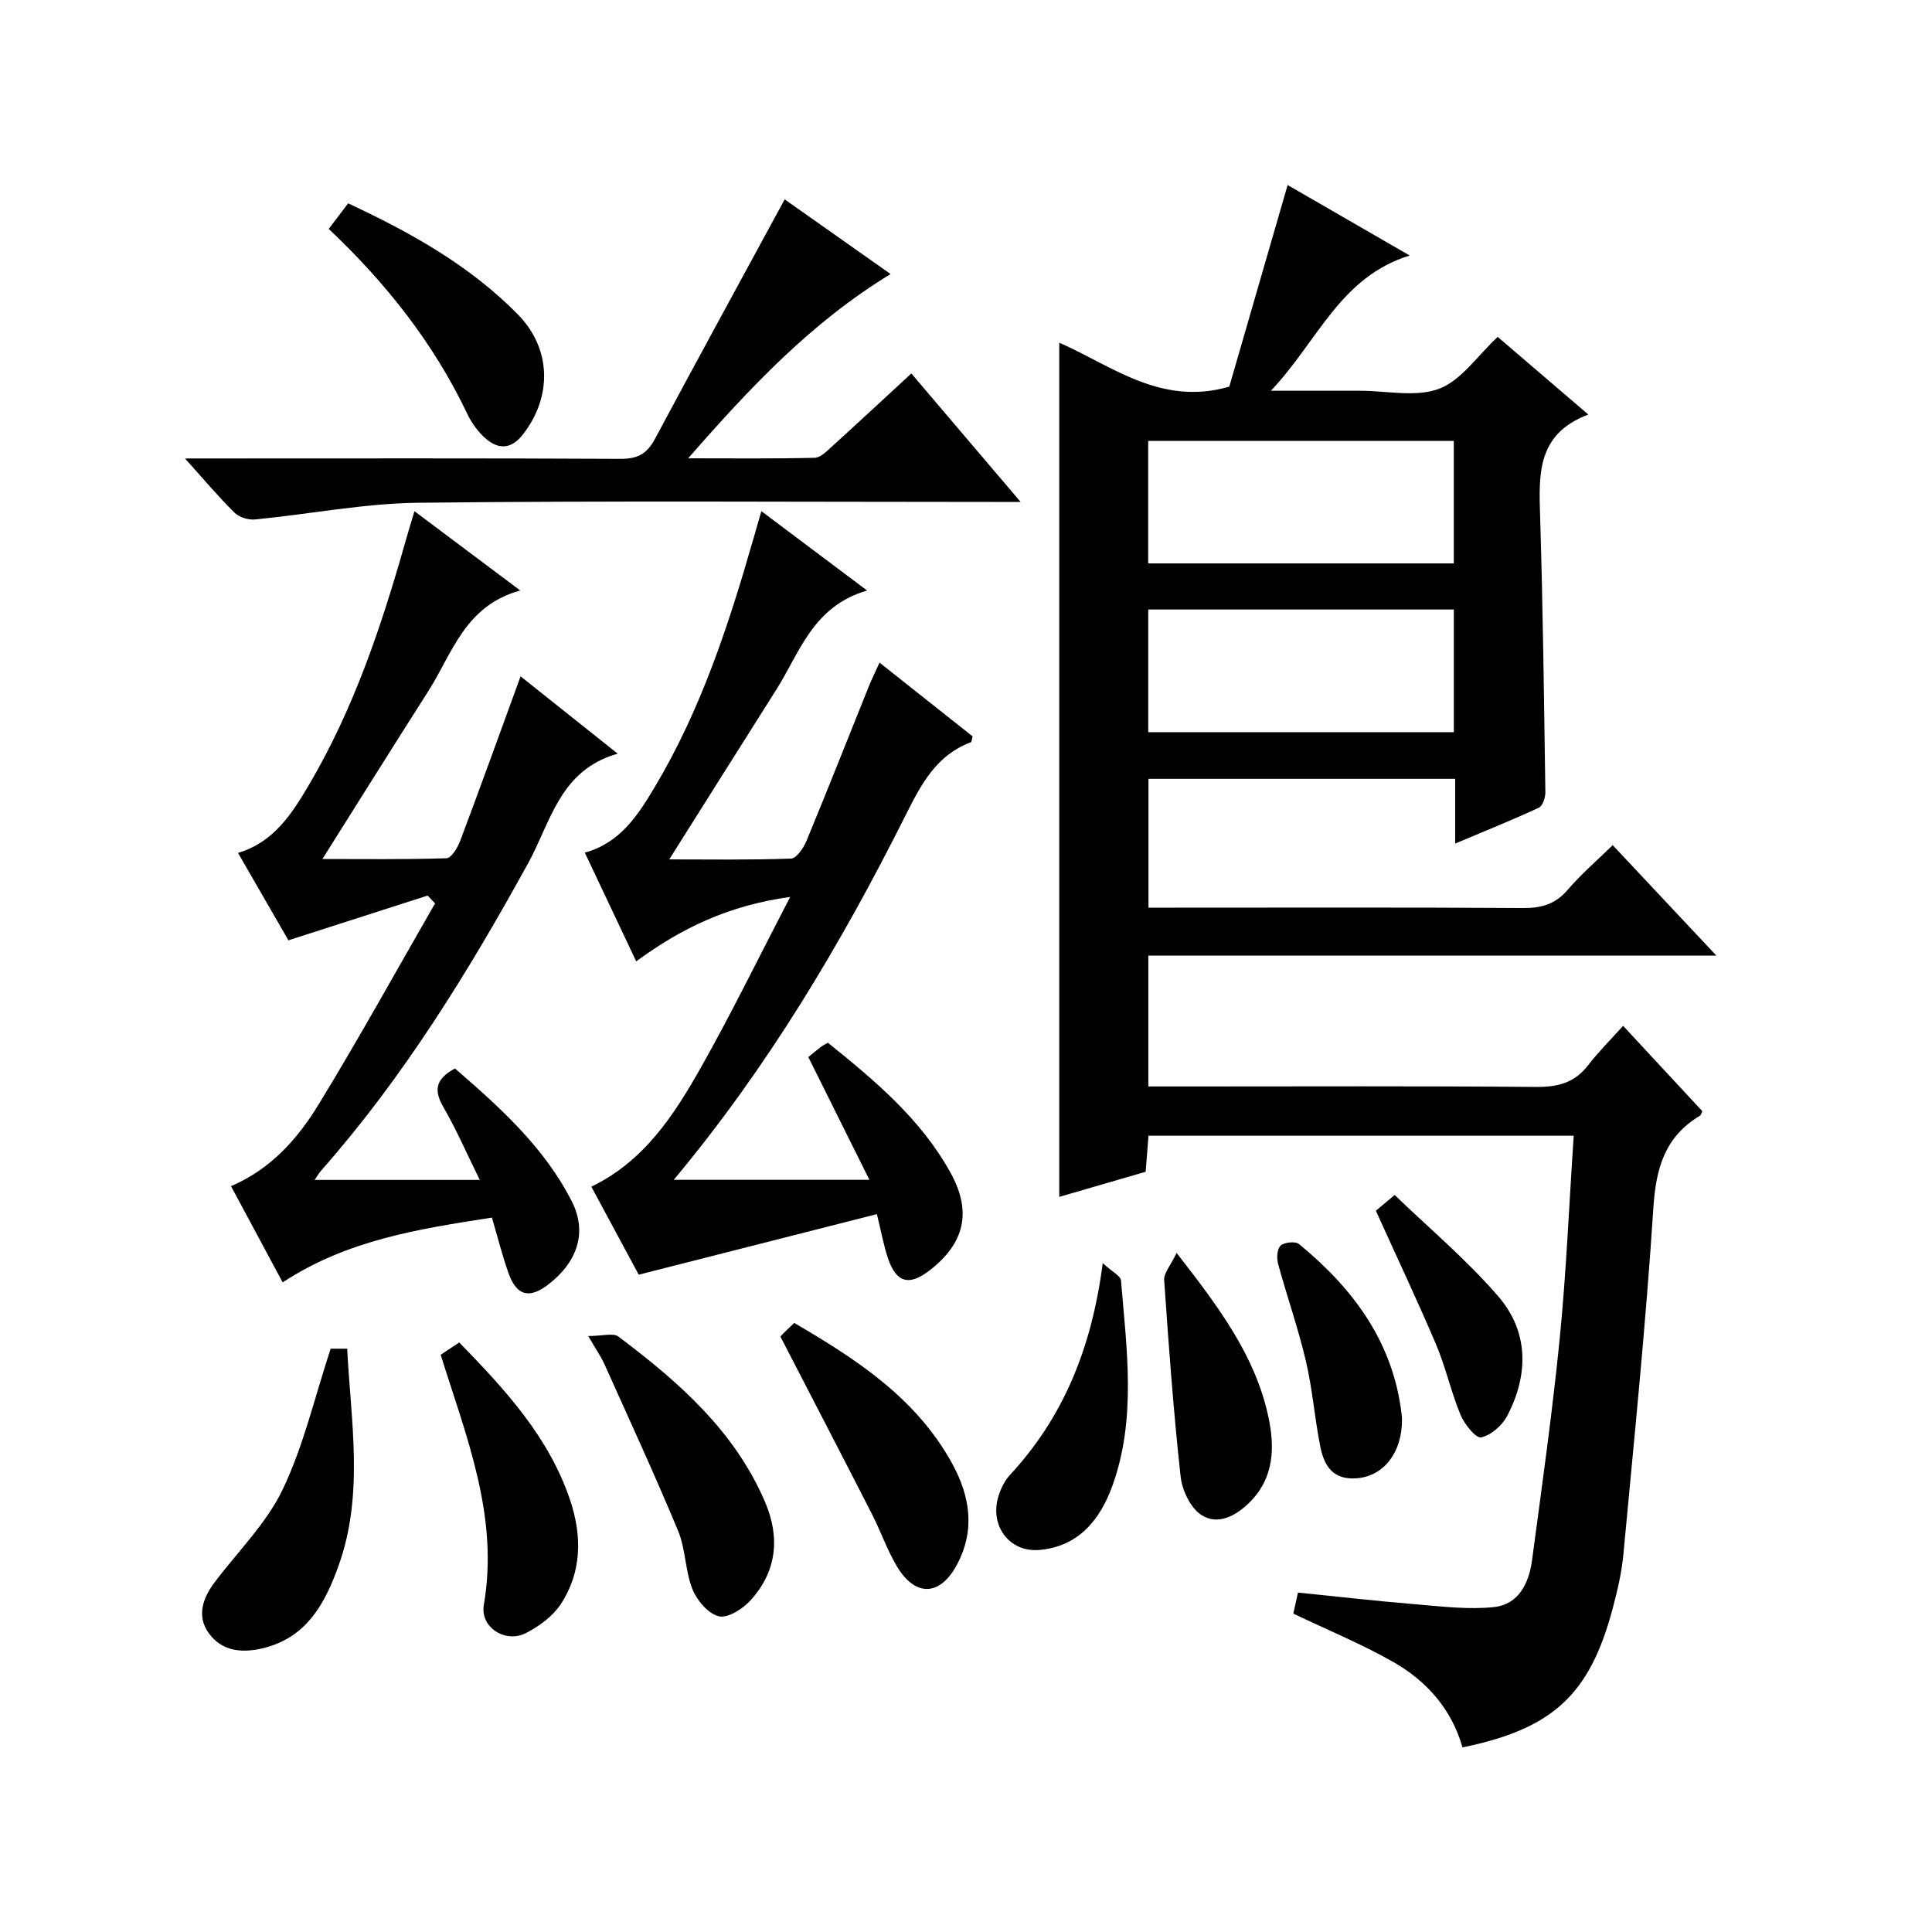
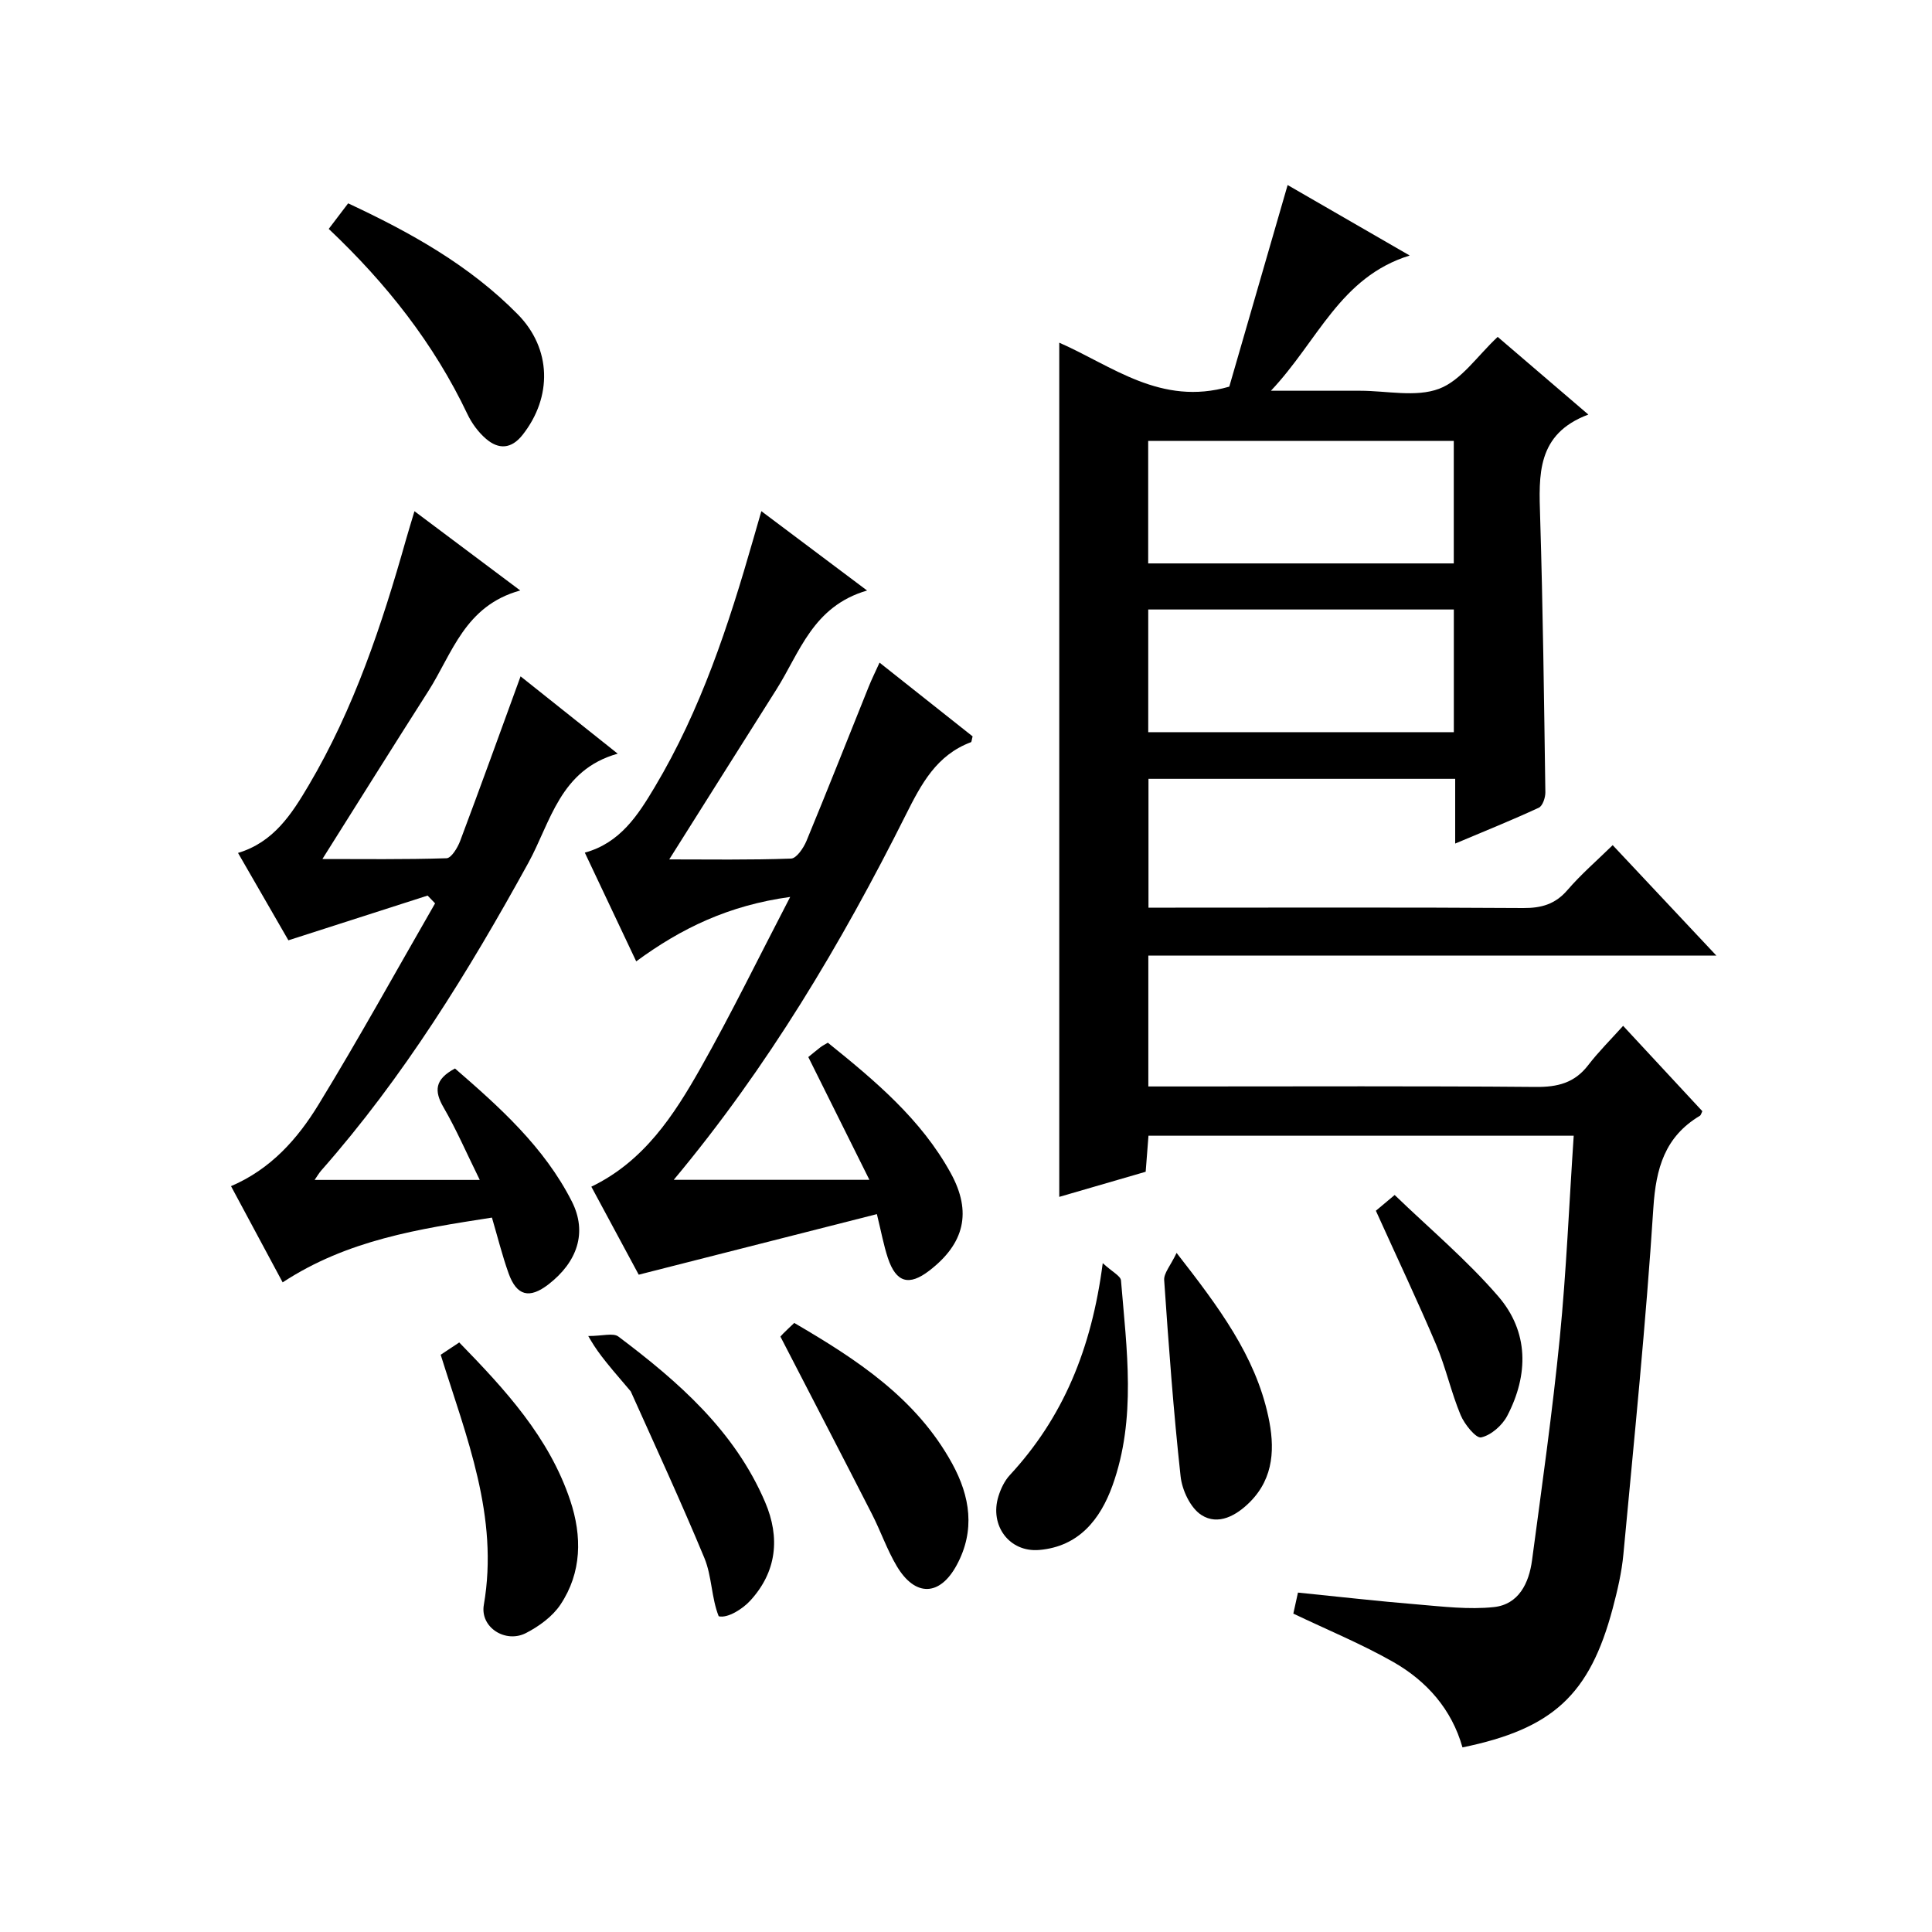
<svg xmlns="http://www.w3.org/2000/svg" version="1.1" id="ZDIC" x="0px" y="0px" viewBox="0 0 400 400" style="enable-background:new 0 0 400 400;" xml:space="preserve">
  <g>
    <path d="M325.82,235.14c-29.79,0-58.74,0-88.04,0c-0.19,2.43-0.37,4.71-0.58,7.46c-5.79,1.68-11.74,3.41-17.89,5.2   c0-58.9,0-117.59,0-176.85c10.93,4.78,21.03,13.2,35.2,9.1c3.83-13.24,7.89-27.25,12.08-41.74c8.09,4.67,16.2,9.35,25.27,14.59   c-14.44,4.47-18.97,17.68-28.73,28c6.05,0,10.76,0,15.47,0c1,0,2,0,3,0c5.5,0,11.53,1.4,16.35-0.41   c4.59-1.73,7.92-6.82,12.13-10.74c5.75,4.93,11.89,10.19,18.77,16.08c-10.75,4.02-10.25,12.51-9.98,21.23   c0.58,18.98,0.81,37.97,1.08,56.96c0.02,1.1-0.56,2.84-1.36,3.21c-5.5,2.55-11.14,4.82-17.31,7.42c0-4.86,0-8.96,0-13.4   c-21.29,0-42.22,0-63.5,0c0,8.71,0,17.44,0,26.67c2.01,0,3.8,0,5.59,0c24.01,0,48.02-0.08,72.03,0.08   c3.77,0.02,6.62-0.81,9.14-3.74c2.8-3.25,6.08-6.08,9.35-9.28c6.94,7.39,13.84,14.74,21.46,22.86c-39.79,0-78.53,0-117.6,0   c0,9.2,0,17.93,0,27.1c2.92,0,5.55,0,8.19,0c24.01,0,48.02-0.11,72.03,0.1c4.52,0.04,8.02-0.83,10.84-4.5   c2.12-2.76,4.62-5.24,7.24-8.15c5.88,6.34,11.15,12.02,16.4,17.67c-0.22,0.44-0.29,0.82-0.51,0.95c-7.26,4.34-9.1,10.87-9.63,19.08   c-1.54,23.93-3.97,47.79-6.2,71.67c-0.35,3.79-1.24,7.57-2.22,11.26c-4.76,17.86-12.38,24.91-31.1,28.76   c-2.22-7.88-7.38-13.72-14.32-17.68c-6.55-3.73-13.59-6.62-20.7-10.02c0.24-1.1,0.55-2.49,0.96-4.35   c8.37,0.84,16.53,1.78,24.72,2.45c5.27,0.44,10.64,1.1,15.84,0.55c5.15-0.55,7.27-4.97,7.9-9.68c2.05-15.34,4.22-30.68,5.75-46.08   C324.29,263.27,324.86,249.46,325.82,235.14z M300.99,91.28c-21.36,0-42.26,0-63.27,0c0,8.63,0,16.89,0,25.37   c21.2,0,42.11,0,63.27,0C300.99,108.12,300.99,99.86,300.99,91.28z M237.73,151.59c21.33,0,42.25,0,63.27,0c0-8.6,0-16.87,0-25.4   c-21.16,0-42.07,0-63.27,0C237.73,134.67,237.73,142.94,237.73,151.59z" />
    <path d="M167.35,218.85c0.72-0.58,1.61-1.33,2.54-2.05c0.38-0.29,0.82-0.51,1.51-0.92c9.72,7.84,19.31,15.83,25.45,27.02   c4.42,8.05,2.83,14.58-4.46,20.18c-4.19,3.22-6.86,2.48-8.56-2.61c-0.88-2.65-1.38-5.43-2.28-9.1   c-16.31,4.15-32.4,8.24-49.31,12.54c-2.82-5.24-6.27-11.64-9.81-18.22c10.89-5.25,17.07-14.75,22.62-24.56   c6.35-11.23,12.01-22.86,18.55-35.43c-12.75,1.75-22.54,6.48-31.88,13.34c-3.62-7.66-7.08-14.97-10.64-22.51   c7.31-2,11-7.75,14.46-13.55c9.56-16,15.31-33.54,20.41-51.32c0.49-1.72,0.99-3.43,1.68-5.83c7.2,5.4,14.02,10.52,21.89,16.43   c-11.26,3.28-13.92,12.83-18.8,20.53c-7.53,11.9-15.03,23.83-22.16,35.14c8.14,0,16.69,0.14,25.22-0.17   c1.13-0.04,2.58-2.19,3.19-3.65c4.39-10.61,8.6-21.3,12.89-31.95c0.6-1.5,1.32-2.95,2.24-4.97c6.74,5.34,13.07,10.35,19.27,15.27   c-0.19,0.67-0.19,1.15-0.36,1.21c-7.12,2.67-10.27,8.64-13.47,15.03c-13.38,26.7-28.6,52.28-48.05,75.57c13.28,0,26.19,0,40.51,0   C175.55,235.31,171.65,227.48,167.35,218.85z" />
    <path d="M65.14,244.29c11.33,0,22.32,0,34.19,0c-2.76-5.6-4.86-10.47-7.5-15.02c-1.96-3.38-1.85-5.8,2.37-8.05   c9.16,7.94,18.46,16.22,24.2,27.54c3.25,6.42,1.11,12.54-4.84,17.15c-3.94,3.05-6.59,2.41-8.27-2.3   c-1.33-3.73-2.28-7.59-3.44-11.52c-15.11,2.35-29.89,4.6-43.33,13.41c-3.62-6.74-7.1-13.25-10.69-19.92   c8.24-3.52,13.79-9.8,18.12-16.89c8.37-13.69,16.12-27.75,24.13-41.66c-0.52-0.54-1.03-1.07-1.55-1.61   c-9.45,3.04-18.91,6.07-28.82,9.26c-3.34-5.79-6.81-11.81-10.43-18.09c7.39-2.22,11.11-8.05,14.62-13.98   c9.4-15.9,15.17-33.25,20.16-50.9c0.49-1.72,1.02-3.43,1.75-5.87c7.24,5.42,14.04,10.52,21.9,16.41   c-11.5,3.17-14.05,13.04-19.03,20.84c-7.49,11.73-14.86,23.54-21.93,34.76c8.33,0,17.02,0.12,25.7-0.16   c0.99-0.03,2.28-2.16,2.81-3.55c4.21-11.2,8.27-22.46,12.52-34.11c6.34,5.05,12.79,10.18,20.11,16.01   c-11.98,3.36-13.86,14.15-18.51,22.62C96.97,201.21,83.56,223,66.5,242.35C66,242.93,65.62,243.6,65.14,244.29z" />
-     <path d="M162.46,41.28c6.88,4.85,14.16,9.99,21.93,15.46c-16.34,9.94-28.94,23.31-41.91,38.15c9.43,0,17.82,0.1,26.2-0.11   c1.23-0.03,2.53-1.4,3.6-2.37c5.4-4.89,10.73-9.86,16.4-15.09c7.49,8.8,14.67,17.25,22.63,26.6c-2.71,0-4.44,0-6.18,0   c-39.5,0-79.01-0.27-118.51,0.17c-11.28,0.13-22.54,2.37-33.82,3.46c-1.38,0.13-3.28-0.45-4.24-1.4   c-3.3-3.25-6.29-6.82-10.26-11.23c2.76,0,4.47,0,6.17,0c28,0,56-0.07,84.01,0.08c3.46,0.02,5.45-1.02,7.07-4.04   C144.34,74.54,153.27,58.21,162.46,41.28z" />
-     <path d="M68.46,279.23c0.04,0,1.49,0,3.42,0c0.76,15.03,3.52,30.12-1.77,44.89c-2.86,8-6.76,15.22-16.21,17.25   c-4.24,0.91-8.07,0.3-10.62-3.16c-2.62-3.57-1.33-7.29,1.15-10.6c4.78-6.36,10.71-12.17,14.08-19.2   C62.84,299.41,65.1,289.43,68.46,279.23z" />
-     <path d="M121.79,276.61c2.95,0,5.17-0.7,6.24,0.11c12.43,9.35,24.07,19.51,30.38,34.28c3.15,7.37,2.4,14.43-3.09,20.41   c-1.6,1.74-4.69,3.68-6.52,3.22c-2.19-0.55-4.51-3.27-5.43-5.59c-1.52-3.8-1.4-8.27-2.96-12.05c-4.82-11.61-10.1-23.04-15.25-34.51   C124.5,280.99,123.55,279.64,121.79,276.61z" />
+     <path d="M121.79,276.61c2.95,0,5.17-0.7,6.24,0.11c12.43,9.35,24.07,19.51,30.38,34.28c3.15,7.37,2.4,14.43-3.09,20.41   c-1.6,1.74-4.69,3.68-6.52,3.22c-1.52-3.8-1.4-8.27-2.96-12.05c-4.82-11.61-10.1-23.04-15.25-34.51   C124.5,280.99,123.55,279.64,121.79,276.61z" />
    <path d="M161.59,276.75c-0.33,0.4,0.06-0.14,0.51-0.6c0.69-0.71,1.43-1.37,2.34-2.25c12.92,7.55,25.28,15.57,32.71,29.14   c3.71,6.78,4.8,13.82,0.94,20.97c-3.5,6.5-8.61,6.66-12.43,0.23c-2.03-3.42-3.33-7.25-5.15-10.8   C174.41,301.49,168.21,289.59,161.59,276.75z" />
    <path d="M91.24,280.49c1.32-0.88,2.41-1.6,3.84-2.55c9.48,9.74,18.61,19.6,22.99,32.74c2.45,7.36,2.41,14.89-2.05,21.56   c-1.65,2.46-4.43,4.48-7.13,5.87c-4.23,2.17-9.52-1.17-8.72-5.83C103.34,313.98,96.57,297.57,91.24,280.49z" />
    <path d="M68.06,47.39c1.43-1.88,2.62-3.45,4.02-5.29c12.9,6.02,25.12,12.82,35.11,22.97c7.01,7.11,7.19,17.11,1.01,24.96   c-2.34,2.97-4.98,3.06-7.58,0.82c-1.59-1.37-2.95-3.22-3.85-5.12C89.82,71.11,79.99,58.67,68.06,47.39z" />
    <path d="M228.31,261.52c1.99,1.83,3.7,2.64,3.78,3.59c1.17,14.22,3.23,28.56-1.76,42.45c-2.52,7.01-6.98,12.63-15.13,13.34   c-6.23,0.55-10.37-5.07-8.48-11.12c0.48-1.55,1.25-3.17,2.33-4.35C220.05,293.55,225.99,279.38,228.31,261.52z" />
    <path d="M243.6,259.4c8.8,11.3,16.27,21.29,18.98,33.83c1.37,6.32,1.26,12.65-3.77,17.72c-2.82,2.84-6.59,4.94-10.05,2.73   c-2.28-1.45-4.02-5.14-4.33-8.02c-1.48-13.5-2.47-27.07-3.4-40.62C240.93,263.59,242.35,262.04,243.6,259.4z" />
-     <path d="M290.27,293.95c0,6.89-3.83,11.61-9.23,12.1c-5.11,0.46-6.9-2.6-7.7-6.61c-1.16-5.87-1.61-11.89-2.98-17.7   c-1.59-6.77-3.92-13.37-5.75-20.09c-0.32-1.18-0.2-3.1,0.54-3.77c0.78-0.7,3.05-0.93,3.8-0.31c11.27,9.25,19.54,20.37,21.26,35.39   C290.25,293.28,290.25,293.61,290.27,293.95z" />
    <path d="M284.86,250.67c0.23-0.19,1.49-1.24,3.89-3.26c7.16,6.91,14.93,13.43,21.46,21c6.32,7.33,6.29,16.21,1.85,24.72   c-1.04,1.99-3.34,4.01-5.4,4.47c-1.07,0.23-3.45-2.7-4.25-4.62c-1.97-4.72-3.06-9.81-5.05-14.53   C293.57,269.5,289.4,260.72,284.86,250.67z" />
  </g>
</svg>